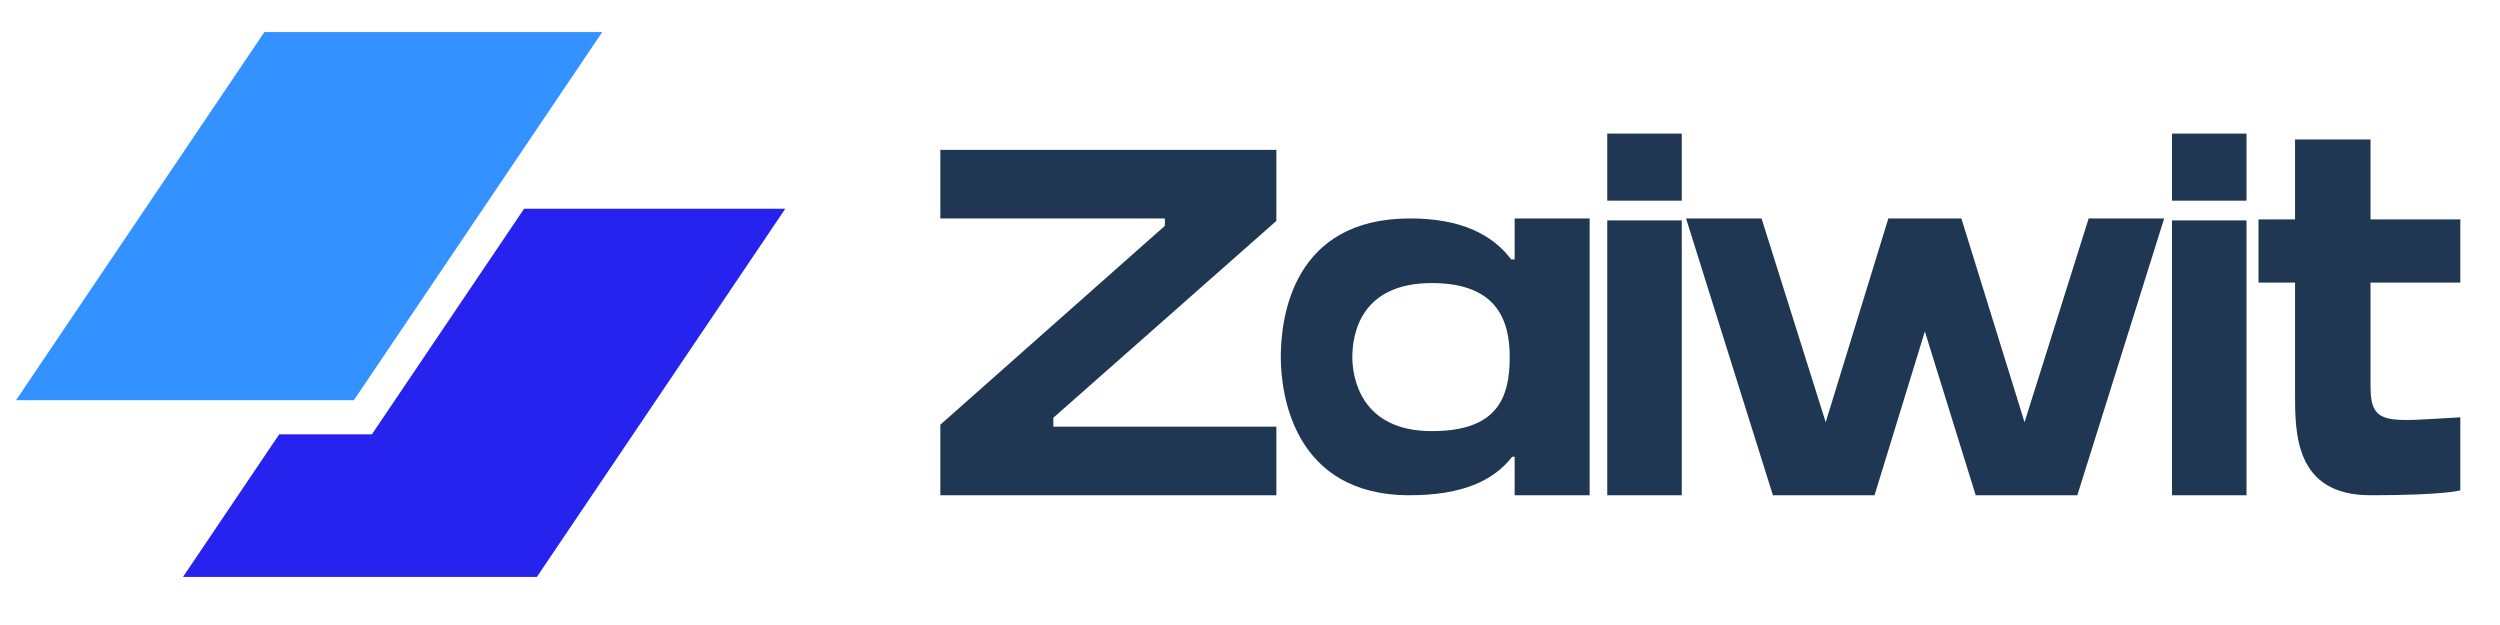
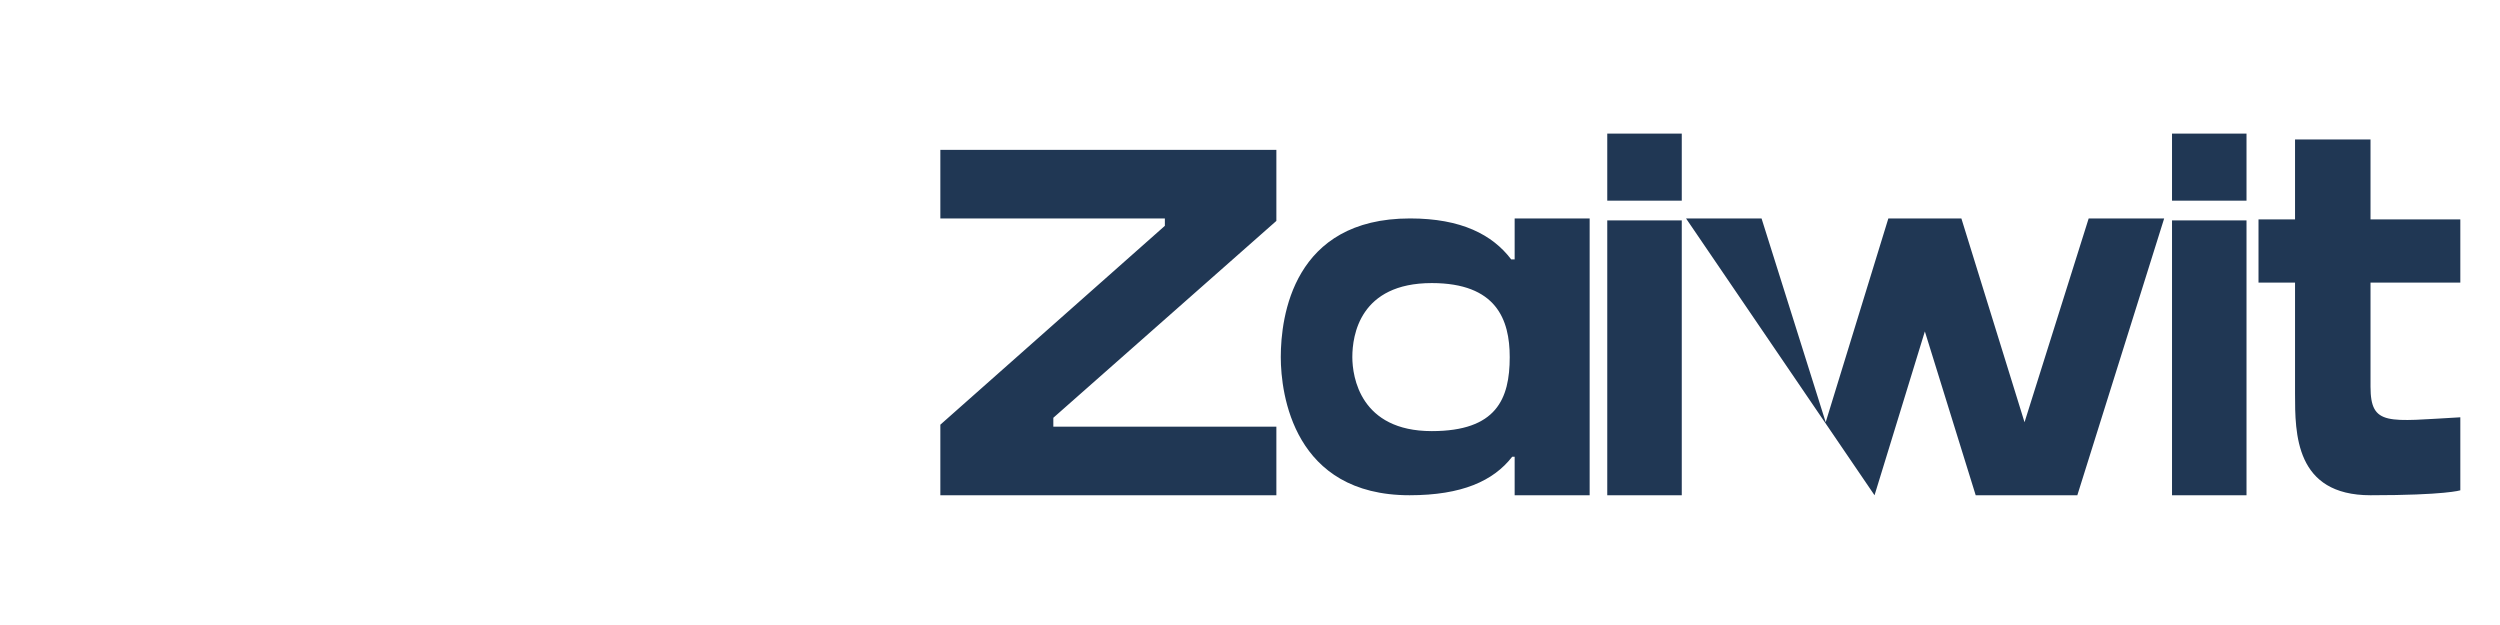
<svg xmlns="http://www.w3.org/2000/svg" width="144" height="36" viewBox="0 0 144 36" fill="none">
-   <path d="M54.164 8.632H73.519V12.724L60.672 24.064V24.576H73.519V28.526H55.102H55.074H54.164V24.462L67.096 13.008V12.582H54.164V8.632ZM87.045 14.941H87.244V12.582H91.564V28.526H87.244V26.309H87.102C86.022 27.702 84.203 28.526 81.191 28.526C74.512 28.526 73.773 22.7 73.773 20.568C73.773 18.238 74.483 12.582 81.219 12.582C84.175 12.582 85.965 13.52 87.045 14.941ZM82.47 24.832C86.193 24.832 86.96 22.984 86.96 20.568C86.96 18.408 86.193 16.305 82.47 16.305C78.32 16.305 77.894 19.318 77.894 20.568C77.894 21.705 78.349 24.832 82.47 24.832ZM96.87 28.526H92.578V12.696H96.87V28.526ZM96.87 11.559H92.578V7.694H96.87V11.559ZM120.308 12.582H124.656L119.654 28.526H113.8L110.872 19.09L107.973 28.526H102.119L97.116 12.582H101.465L105.16 24.32L108.769 12.582H112.975L116.613 24.32L120.308 12.582ZM129.399 28.526H125.108V12.696H129.399V28.526ZM129.399 11.559H125.108V7.694H129.399V11.559ZM136.542 16.277V21.933V22.274C136.542 24.576 137.565 24.263 141.715 24.036V28.242C141.715 28.242 140.862 28.526 136.542 28.526C132.194 28.526 132.194 24.974 132.194 22.672V16.277H130.09V12.639H132.194V8.035H136.542V12.639H141.715V16.277H136.542Z" fill="#203754" />
+   <path d="M54.164 8.632H73.519V12.724L60.672 24.064V24.576H73.519V28.526H55.102H55.074H54.164V24.462L67.096 13.008V12.582H54.164V8.632ZM87.045 14.941H87.244V12.582H91.564V28.526H87.244V26.309H87.102C86.022 27.702 84.203 28.526 81.191 28.526C74.512 28.526 73.773 22.7 73.773 20.568C73.773 18.238 74.483 12.582 81.219 12.582C84.175 12.582 85.965 13.52 87.045 14.941ZM82.47 24.832C86.193 24.832 86.96 22.984 86.96 20.568C86.96 18.408 86.193 16.305 82.47 16.305C78.32 16.305 77.894 19.318 77.894 20.568C77.894 21.705 78.349 24.832 82.47 24.832ZM96.87 28.526H92.578V12.696H96.87V28.526ZM96.87 11.559H92.578V7.694H96.87V11.559ZM120.308 12.582H124.656L119.654 28.526H113.8L110.872 19.09L107.973 28.526L97.116 12.582H101.465L105.16 24.32L108.769 12.582H112.975L116.613 24.32L120.308 12.582ZM129.399 28.526H125.108V12.696H129.399V28.526ZM129.399 11.559H125.108V7.694H129.399V11.559ZM136.542 16.277V21.933V22.274C136.542 24.576 137.565 24.263 141.715 24.036V28.242C141.715 28.242 140.862 28.526 136.542 28.526C132.194 28.526 132.194 24.974 132.194 22.672V16.277H130.09V12.639H132.194V8.035H136.542V12.639H141.715V16.277H136.542Z" fill="#203754" />
  <g clip-path="url(#clip0_175_1081)">
-     <path d="M15.23 1.846H34.69L20.383 23.052H0.923L15.23 1.846Z" fill="#3392FF" />
-     <path d="M16.082 25.017L10.541 33.231H30.924L45.231 12.025H30.187L21.421 25.017H16.082Z" fill="#2723EE" />
-   </g>
+     </g>
  <defs>
    <clipPath id="clip0_175_1081">
      <rect width="45.818" height="36" fill="white" />
    </clipPath>
  </defs>
</svg>